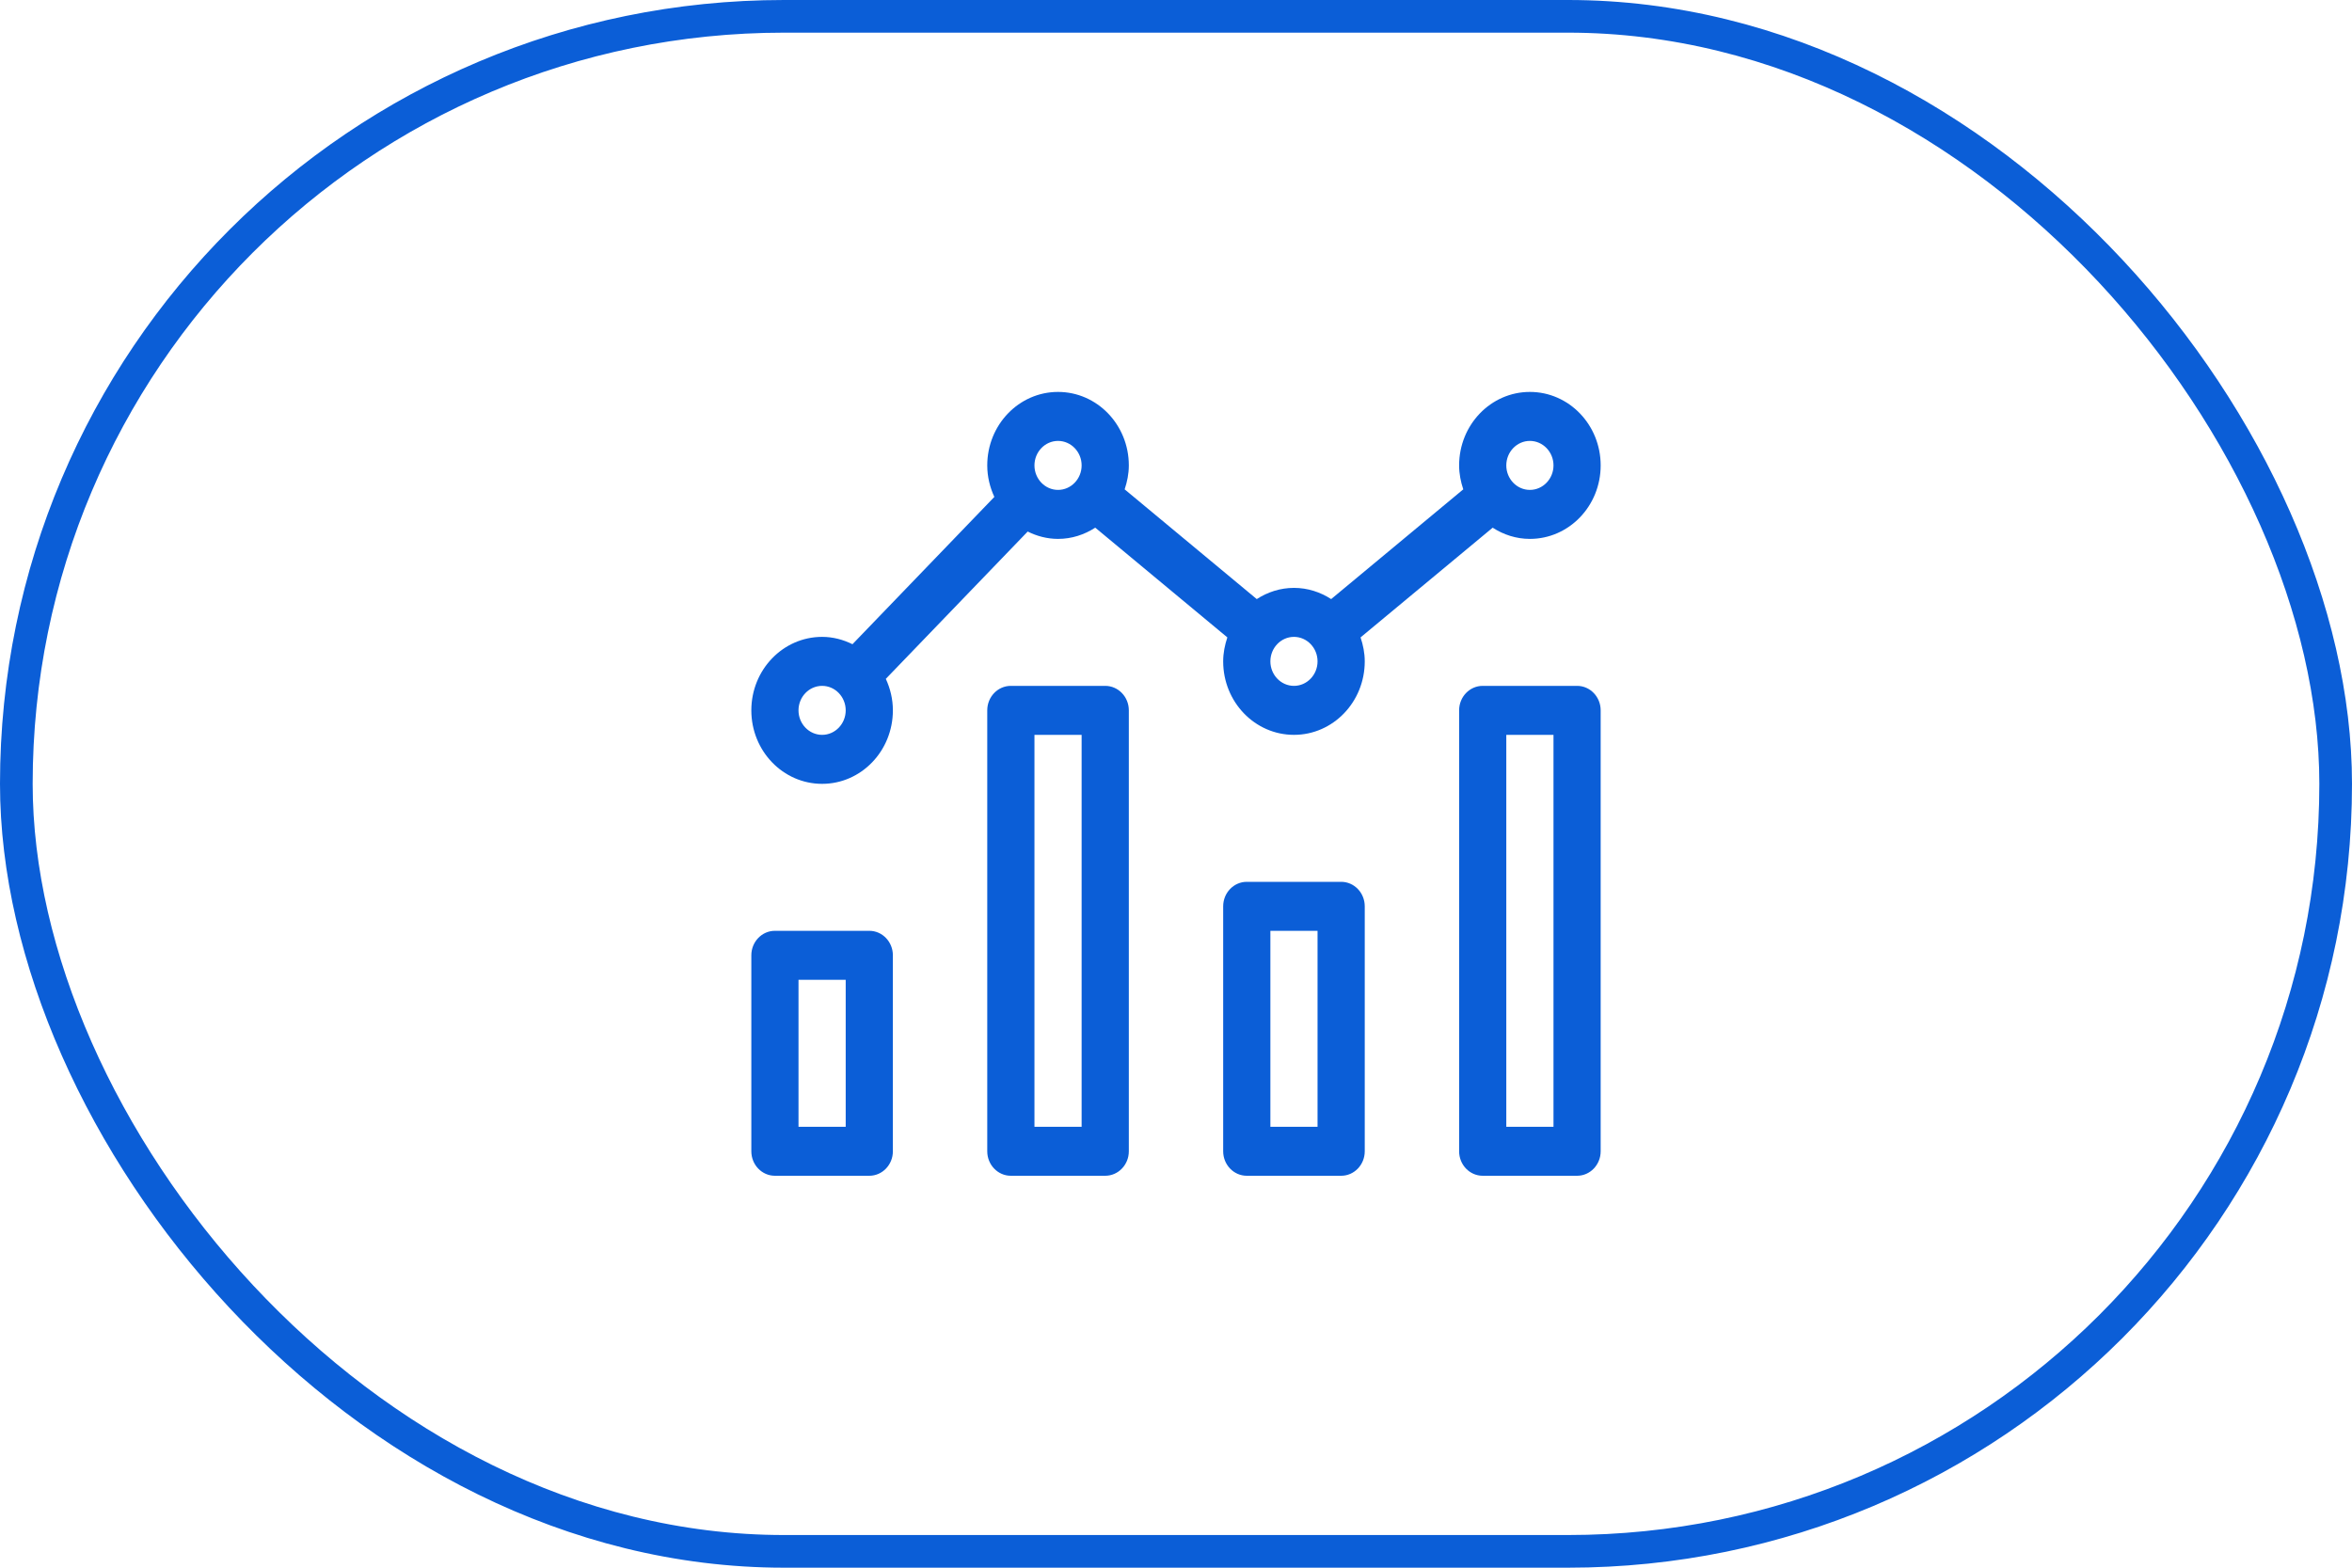
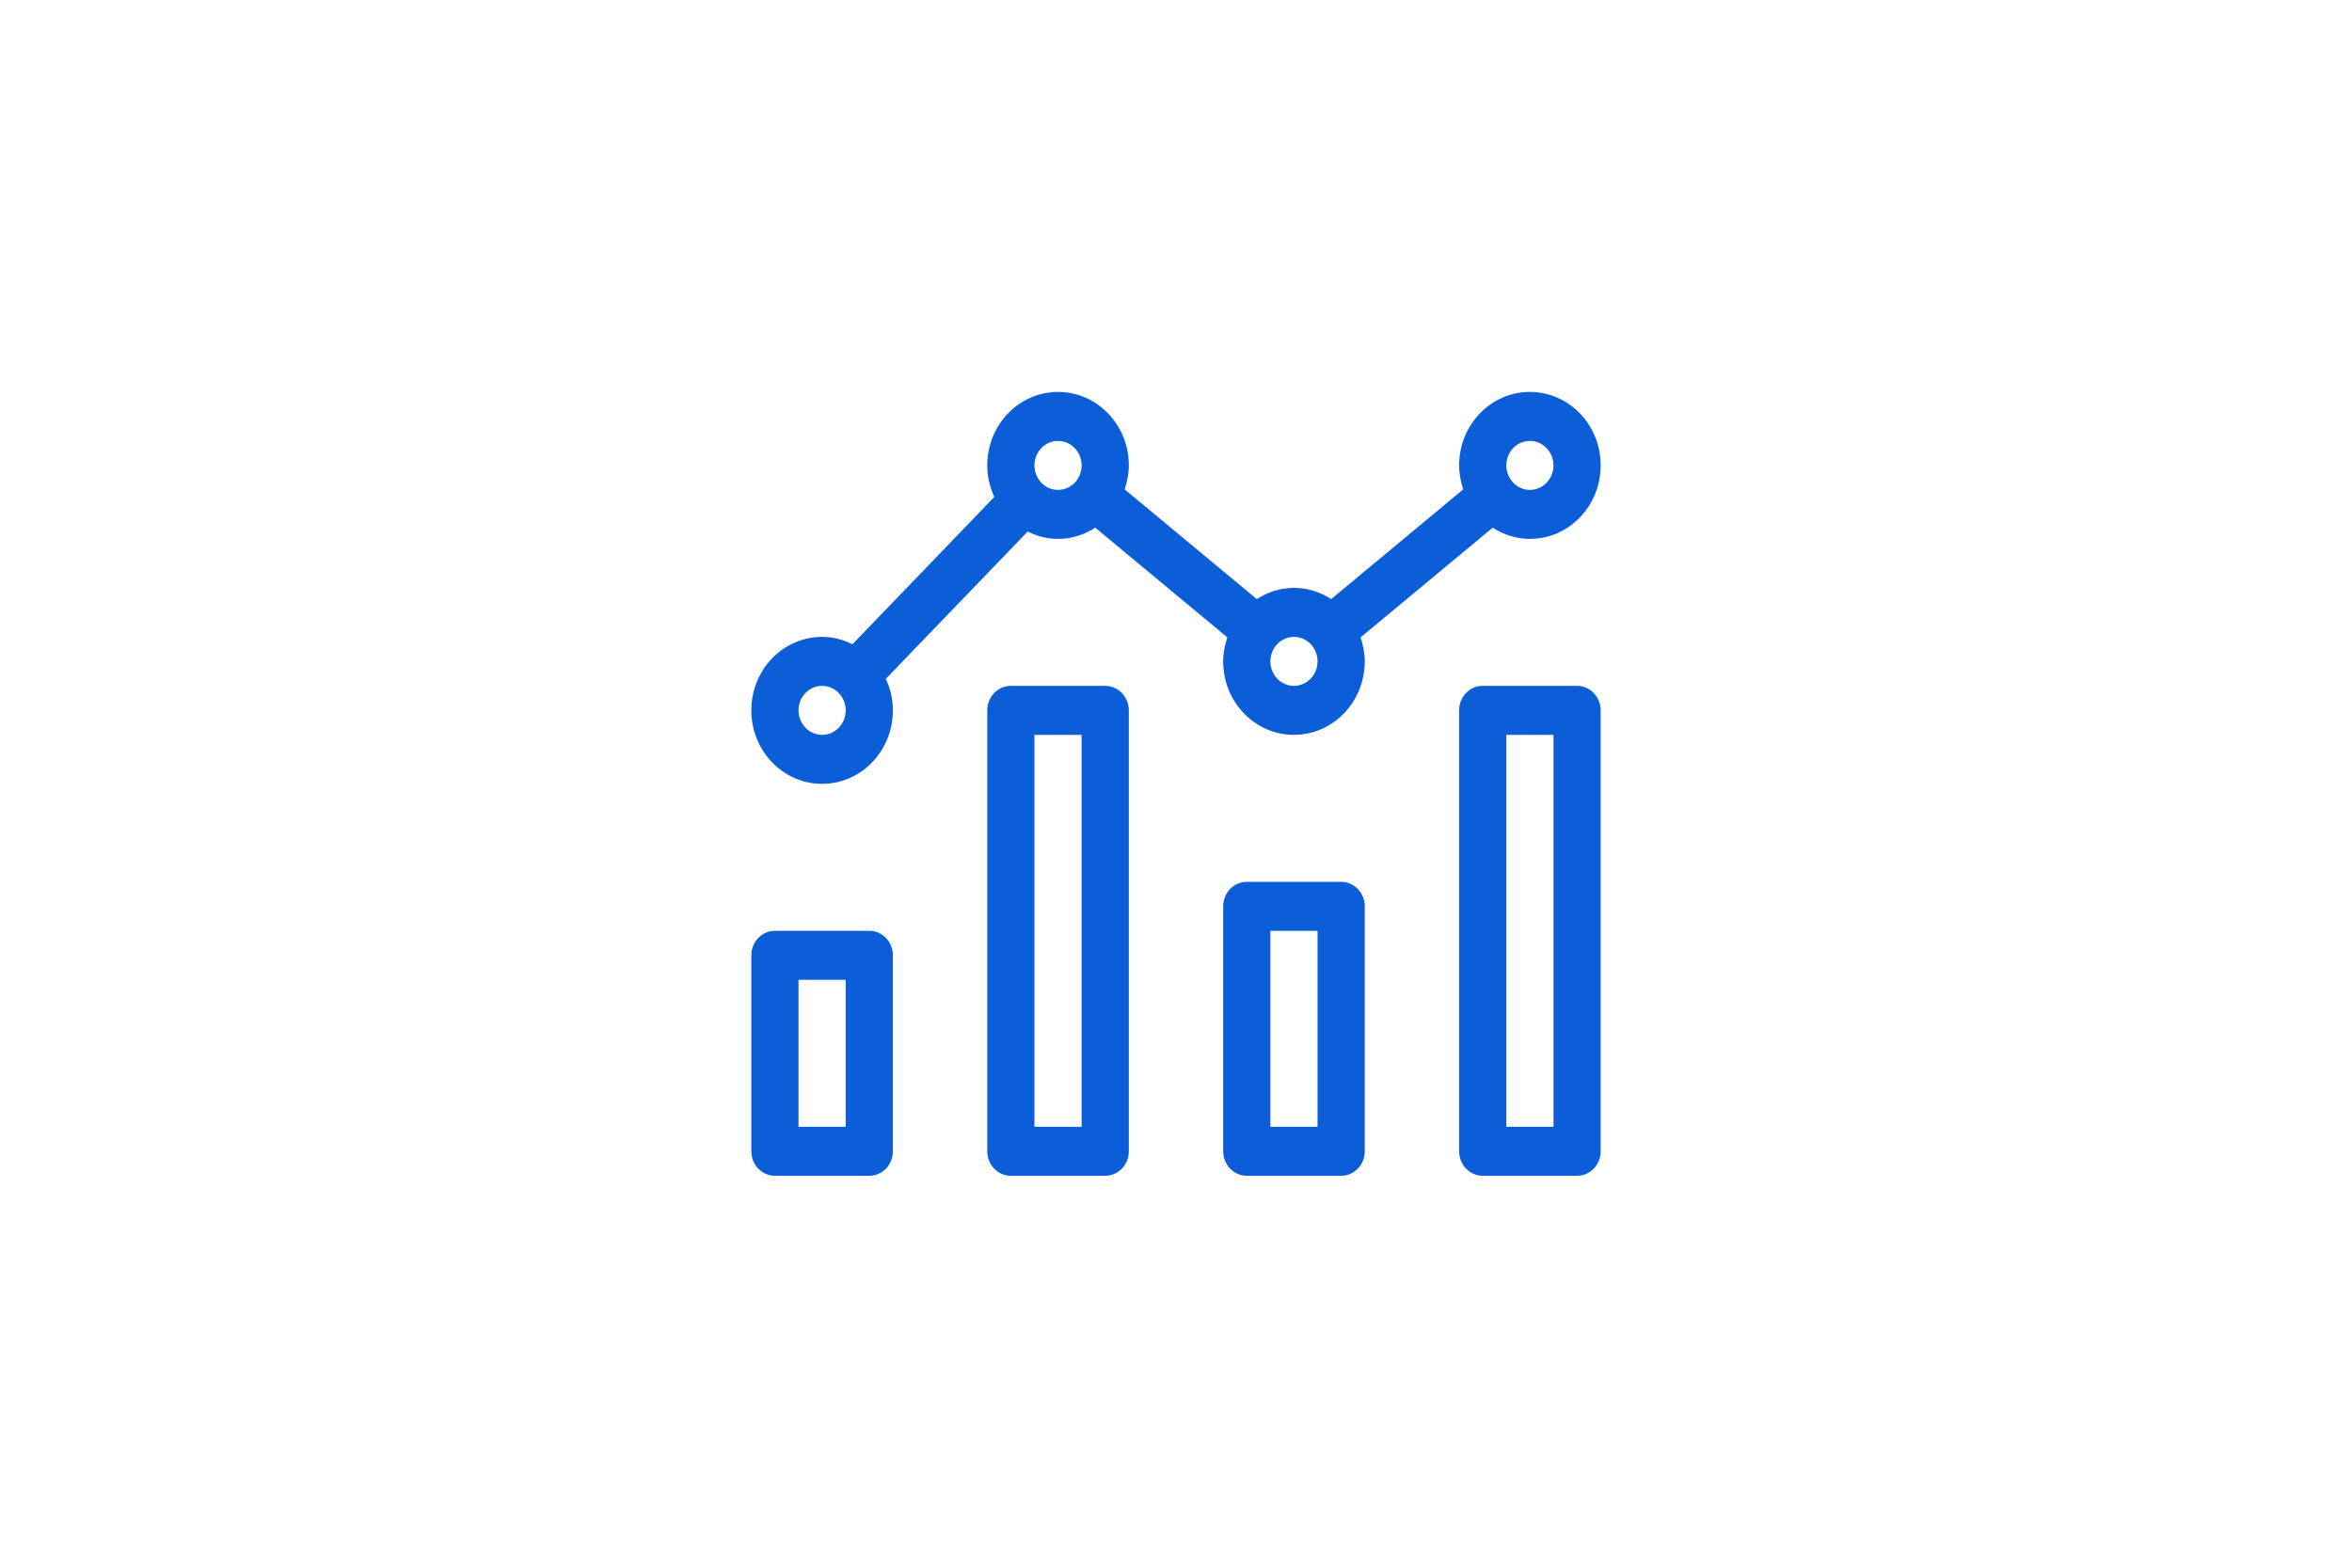
<svg xmlns="http://www.w3.org/2000/svg" width="72" height="48" viewBox="0 0 72 48" fill="none">
  <path d="M26.611 28.5H23.722C23.323 28.5 23 28.836 23 29.25V35.25C23 35.664 23.323 36 23.722 36H26.611C27.01 36 27.333 35.664 27.333 35.25V29.25C27.333 28.836 27.01 28.5 26.611 28.5ZM25.889 34.5H24.444V30H25.889V34.5ZM48.278 21H45.389C44.99 21 44.667 21.336 44.667 21.75V35.25C44.667 35.664 44.99 36 45.389 36H48.278C48.677 36 49 35.664 49 35.25V21.75C49 21.336 48.677 21 48.278 21ZM47.556 34.5H46.111V22.5H47.556V34.5ZM45.694 16.157C46.026 16.371 46.414 16.5 46.833 16.5C48.03 16.5 49 15.493 49 14.25C49 13.007 48.03 12 46.833 12C45.637 12 44.667 13.007 44.667 14.25C44.667 14.508 44.717 14.752 44.794 14.983L40.75 18.343C40.418 18.129 40.031 18 39.611 18C39.192 18 38.804 18.129 38.472 18.343L34.428 14.983C34.505 14.752 34.556 14.508 34.556 14.25C34.556 13.007 33.586 12 32.389 12C31.192 12 30.222 13.007 30.222 14.25C30.222 14.597 30.304 14.921 30.439 15.215L26.096 19.725C25.813 19.585 25.501 19.5 25.167 19.5C23.97 19.5 23 20.507 23 21.75C23 22.993 23.97 24 25.167 24C26.363 24 27.333 22.993 27.333 21.75C27.333 21.403 27.252 21.079 27.117 20.785L31.46 16.275C31.742 16.415 32.055 16.5 32.389 16.5C32.808 16.5 33.196 16.371 33.528 16.156L37.572 19.516C37.495 19.747 37.444 19.992 37.444 20.25C37.444 21.493 38.414 22.5 39.611 22.5C40.808 22.5 41.778 21.493 41.778 20.25C41.778 19.992 41.727 19.747 41.65 19.516L45.694 16.157V16.157ZM46.833 13.5C47.231 13.5 47.556 13.837 47.556 14.25C47.556 14.663 47.231 15 46.833 15C46.435 15 46.111 14.663 46.111 14.25C46.111 13.837 46.435 13.5 46.833 13.5ZM25.167 22.5C24.768 22.5 24.444 22.163 24.444 21.75C24.444 21.337 24.768 21 25.167 21C25.565 21 25.889 21.337 25.889 21.75C25.889 22.163 25.565 22.5 25.167 22.5ZM32.389 15C31.991 15 31.667 14.663 31.667 14.25C31.667 13.837 31.991 13.5 32.389 13.5C32.787 13.5 33.111 13.837 33.111 14.25C33.111 14.663 32.787 15 32.389 15ZM39.611 21C39.213 21 38.889 20.663 38.889 20.25C38.889 19.837 39.213 19.5 39.611 19.5C40.009 19.5 40.333 19.837 40.333 20.25C40.333 20.663 40.009 21 39.611 21ZM33.833 21H30.944C30.545 21 30.222 21.336 30.222 21.75V35.25C30.222 35.664 30.545 36 30.944 36H33.833C34.232 36 34.556 35.664 34.556 35.25V21.75C34.556 21.336 34.232 21 33.833 21ZM33.111 34.5H31.667V22.5H33.111V34.5ZM41.056 27H38.167C37.768 27 37.444 27.336 37.444 27.75V35.25C37.444 35.664 37.768 36 38.167 36H41.056C41.455 36 41.778 35.664 41.778 35.25V27.75C41.778 27.336 41.455 27 41.056 27ZM40.333 34.5H38.889V28.5H40.333V34.5Z" fill="#0B5ED7" />
-   <rect x="0.5" y="0.5" width="71" height="47" rx="23.5" stroke="#0B5ED7" />
</svg>